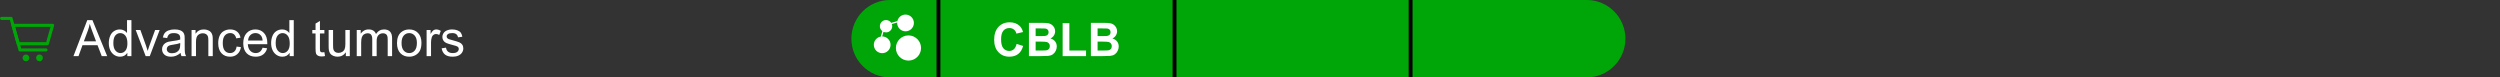
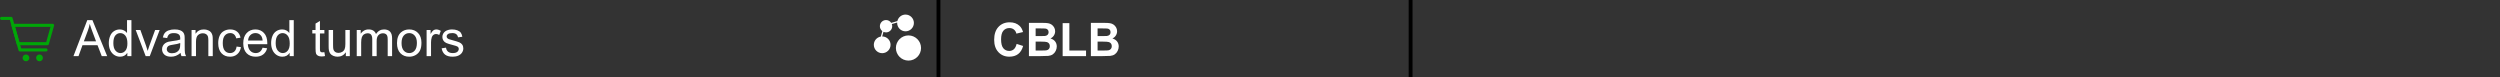
<svg xmlns="http://www.w3.org/2000/svg" width="646" height="20" viewBox="0 0 646 20" fill="none">
  <rect x="0" y="0" width="646" height="20" fill="#333333" stroke="none" />
  <g clip-path="url(#clip0_1589_6907)">
    <path d="M12.238 11.29H4.71L3.362 6.543H13.583L12.238 11.29Z" stroke="#00A607" stroke-width="0.8" stroke-linecap="round" stroke-linejoin="round" />
    <path d="M11.887 12.901H5.168L2.851 4.75H0.417" stroke="#00A607" stroke-width="0.8" stroke-linecap="round" stroke-linejoin="round" />
    <path d="M6.709 15.832C7.192 15.832 7.584 15.44 7.584 14.957C7.584 14.474 7.192 14.082 6.709 14.082C6.226 14.082 5.834 14.474 5.834 14.957C5.834 15.44 6.226 15.832 6.709 15.832Z" fill="#00A607" />
    <path d="M10.209 15.832C10.692 15.832 11.084 15.44 11.084 14.957C11.084 14.474 10.692 14.082 10.209 14.082C9.726 14.082 9.334 14.474 9.334 14.957C9.334 15.44 9.726 15.832 10.209 15.832Z" fill="#00A607" />
    <path d="M18.981 14.5L22.555 5.194H23.881L27.69 14.5H26.287L25.202 11.682H21.311L20.289 14.5H18.981ZM21.666 10.679H24.821L23.85 8.102C23.553 7.319 23.333 6.675 23.189 6.172C23.071 6.769 22.904 7.361 22.688 7.949L21.666 10.679ZM32.901 14.5V13.649C32.474 14.318 31.846 14.652 31.016 14.652C30.479 14.652 29.984 14.504 29.531 14.208C29.082 13.912 28.733 13.499 28.483 12.97C28.238 12.437 28.115 11.825 28.115 11.136C28.115 10.463 28.227 9.854 28.452 9.308C28.676 8.757 29.012 8.336 29.461 8.044C29.91 7.752 30.411 7.606 30.965 7.606C31.372 7.606 31.733 7.693 32.051 7.867C32.368 8.036 32.626 8.258 32.825 8.533V5.194H33.961V14.5H32.901ZM29.29 11.136C29.29 11.999 29.471 12.644 29.835 13.072C30.199 13.499 30.629 13.713 31.124 13.713C31.623 13.713 32.047 13.51 32.394 13.104C32.745 12.693 32.92 12.069 32.92 11.231C32.92 10.308 32.743 9.631 32.387 9.2C32.032 8.768 31.594 8.552 31.073 8.552C30.565 8.552 30.14 8.76 29.797 9.174C29.459 9.589 29.29 10.243 29.29 11.136ZM37.637 14.5L35.072 7.759H36.278L37.726 11.796C37.882 12.232 38.026 12.685 38.157 13.154C38.259 12.799 38.401 12.371 38.583 11.872L40.081 7.759H41.255L38.703 14.5H37.637ZM46.663 13.668C46.24 14.028 45.831 14.282 45.438 14.43C45.049 14.578 44.63 14.652 44.181 14.652C43.441 14.652 42.871 14.473 42.474 14.113C42.076 13.749 41.877 13.286 41.877 12.723C41.877 12.393 41.951 12.092 42.099 11.821C42.252 11.546 42.448 11.326 42.69 11.161C42.935 10.996 43.21 10.871 43.515 10.787C43.739 10.727 44.078 10.67 44.53 10.615C45.453 10.505 46.132 10.374 46.568 10.222C46.572 10.065 46.574 9.966 46.574 9.923C46.574 9.458 46.466 9.13 46.251 8.939C45.959 8.681 45.525 8.552 44.949 8.552C44.412 8.552 44.014 8.647 43.756 8.838C43.502 9.024 43.314 9.356 43.191 9.834L42.074 9.682C42.175 9.204 42.342 8.819 42.575 8.527C42.808 8.231 43.144 8.004 43.584 7.848C44.025 7.687 44.535 7.606 45.114 7.606C45.69 7.606 46.157 7.674 46.517 7.81C46.877 7.945 47.141 8.116 47.31 8.324C47.48 8.527 47.598 8.785 47.666 9.098C47.704 9.293 47.723 9.644 47.723 10.152V11.675C47.723 12.738 47.746 13.41 47.793 13.694C47.844 13.973 47.941 14.242 48.085 14.5H46.892C46.773 14.263 46.697 13.986 46.663 13.668ZM46.568 11.117C46.153 11.286 45.531 11.43 44.702 11.548C44.232 11.616 43.9 11.692 43.705 11.777C43.51 11.861 43.36 11.986 43.254 12.151C43.149 12.312 43.096 12.492 43.096 12.691C43.096 12.996 43.21 13.249 43.438 13.453C43.671 13.656 44.01 13.757 44.454 13.757C44.894 13.757 45.286 13.662 45.628 13.472C45.971 13.277 46.223 13.012 46.384 12.678C46.507 12.42 46.568 12.039 46.568 11.536V11.117ZM49.501 14.5V7.759H50.529V8.717C51.024 7.977 51.739 7.606 52.674 7.606C53.081 7.606 53.453 7.681 53.791 7.829C54.134 7.972 54.39 8.163 54.56 8.4C54.729 8.637 54.847 8.918 54.915 9.244C54.957 9.456 54.978 9.826 54.978 10.355V14.5H53.836V10.399C53.836 9.934 53.791 9.587 53.703 9.358C53.614 9.126 53.455 8.942 53.227 8.806C53.002 8.666 52.738 8.597 52.433 8.597C51.947 8.597 51.525 8.751 51.17 9.06C50.819 9.369 50.643 9.955 50.643 10.818V14.5H49.501ZM61.136 12.031L62.259 12.177C62.137 12.951 61.821 13.558 61.313 13.998C60.81 14.434 60.19 14.652 59.454 14.652C58.531 14.652 57.788 14.352 57.226 13.751C56.667 13.146 56.388 12.28 56.388 11.155C56.388 10.427 56.508 9.79 56.749 9.244C56.991 8.698 57.357 8.29 57.848 8.019C58.343 7.744 58.88 7.606 59.46 7.606C60.192 7.606 60.791 7.793 61.256 8.165C61.722 8.533 62.02 9.058 62.151 9.739L61.041 9.911C60.935 9.458 60.746 9.117 60.476 8.889C60.209 8.66 59.885 8.546 59.504 8.546C58.929 8.546 58.461 8.753 58.102 9.168C57.742 9.578 57.562 10.23 57.562 11.123C57.562 12.029 57.736 12.687 58.083 13.097C58.429 13.508 58.882 13.713 59.441 13.713C59.889 13.713 60.264 13.575 60.565 13.3C60.865 13.025 61.055 12.602 61.136 12.031ZM67.852 12.329L69.032 12.475C68.846 13.165 68.501 13.7 67.998 14.081C67.494 14.462 66.851 14.652 66.068 14.652C65.082 14.652 64.299 14.35 63.719 13.745C63.144 13.135 62.856 12.283 62.856 11.187C62.856 10.052 63.148 9.172 63.732 8.546C64.316 7.92 65.073 7.606 66.004 7.606C66.906 7.606 67.642 7.913 68.213 8.527C68.785 9.14 69.07 10.004 69.07 11.117C69.07 11.184 69.068 11.286 69.064 11.421H64.037C64.079 12.162 64.288 12.729 64.665 13.123C65.042 13.516 65.511 13.713 66.074 13.713C66.493 13.713 66.851 13.603 67.147 13.383C67.443 13.163 67.678 12.812 67.852 12.329ZM64.1 10.482H67.864C67.814 9.915 67.67 9.49 67.433 9.206C67.069 8.766 66.597 8.546 66.017 8.546C65.492 8.546 65.05 8.722 64.69 9.073C64.335 9.424 64.138 9.894 64.1 10.482ZM74.847 14.5V13.649C74.419 14.318 73.791 14.652 72.961 14.652C72.424 14.652 71.929 14.504 71.476 14.208C71.028 13.912 70.678 13.499 70.429 12.97C70.183 12.437 70.061 11.825 70.061 11.136C70.061 10.463 70.173 9.854 70.397 9.308C70.621 8.757 70.958 8.336 71.406 8.044C71.855 7.752 72.356 7.606 72.911 7.606C73.317 7.606 73.679 7.693 73.996 7.867C74.314 8.036 74.572 8.258 74.77 8.533V5.194H75.907V14.5H74.847ZM71.235 11.136C71.235 11.999 71.417 12.644 71.781 13.072C72.145 13.499 72.574 13.713 73.069 13.713C73.569 13.713 73.992 13.51 74.339 13.104C74.69 12.693 74.866 12.069 74.866 11.231C74.866 10.308 74.688 9.631 74.332 9.2C73.977 8.768 73.539 8.552 73.019 8.552C72.511 8.552 72.085 8.76 71.743 9.174C71.404 9.589 71.235 10.243 71.235 11.136ZM83.822 13.478L83.987 14.487C83.666 14.555 83.378 14.589 83.124 14.589C82.709 14.589 82.388 14.523 82.159 14.392C81.931 14.261 81.77 14.089 81.677 13.878C81.584 13.662 81.537 13.211 81.537 12.526V8.647H80.699V7.759H81.537V6.089L82.673 5.404V7.759H83.822V8.647H82.673V12.589C82.673 12.915 82.692 13.125 82.731 13.218C82.773 13.311 82.838 13.385 82.927 13.44C83.02 13.495 83.151 13.523 83.321 13.523C83.448 13.523 83.615 13.508 83.822 13.478ZM89.364 14.5V13.51C88.839 14.271 88.126 14.652 87.225 14.652C86.827 14.652 86.454 14.576 86.107 14.424C85.765 14.271 85.509 14.081 85.339 13.852C85.174 13.62 85.058 13.336 84.99 13.002C84.944 12.778 84.92 12.422 84.92 11.935V7.759H86.063V11.498C86.063 12.094 86.086 12.496 86.133 12.704C86.205 13.004 86.357 13.241 86.59 13.415C86.823 13.584 87.11 13.668 87.453 13.668C87.796 13.668 88.118 13.582 88.418 13.408C88.718 13.23 88.93 12.991 89.053 12.691C89.18 12.386 89.243 11.946 89.243 11.371V7.759H90.386V14.5H89.364ZM92.182 14.5V7.759H93.204V8.705C93.416 8.375 93.697 8.11 94.048 7.911C94.4 7.708 94.799 7.606 95.248 7.606C95.747 7.606 96.156 7.71 96.473 7.917C96.795 8.125 97.021 8.415 97.152 8.787C97.686 8 98.38 7.606 99.234 7.606C99.903 7.606 100.417 7.793 100.777 8.165C101.137 8.533 101.316 9.102 101.316 9.873V14.5H100.18V10.253C100.18 9.796 100.142 9.468 100.066 9.27C99.994 9.066 99.861 8.903 99.666 8.781C99.471 8.658 99.243 8.597 98.981 8.597C98.507 8.597 98.113 8.755 97.8 9.073C97.487 9.386 97.33 9.889 97.33 10.584V14.5H96.188V10.12C96.188 9.612 96.094 9.231 95.908 8.978C95.722 8.724 95.417 8.597 94.994 8.597C94.672 8.597 94.374 8.681 94.099 8.851C93.828 9.02 93.632 9.267 93.509 9.593C93.386 9.919 93.325 10.389 93.325 11.002V14.5H92.182ZM102.586 11.129C102.586 9.881 102.933 8.956 103.627 8.355C104.207 7.856 104.913 7.606 105.747 7.606C106.674 7.606 107.431 7.911 108.02 8.521C108.608 9.126 108.902 9.964 108.902 11.034C108.902 11.902 108.771 12.585 108.508 13.085C108.25 13.58 107.871 13.965 107.372 14.24C106.877 14.515 106.335 14.652 105.747 14.652C104.803 14.652 104.04 14.35 103.456 13.745C102.876 13.139 102.586 12.268 102.586 11.129ZM103.76 11.129C103.76 11.993 103.949 12.64 104.325 13.072C104.702 13.499 105.176 13.713 105.747 13.713C106.314 13.713 106.786 13.497 107.163 13.065C107.539 12.634 107.728 11.976 107.728 11.091C107.728 10.258 107.537 9.627 107.156 9.2C106.78 8.768 106.31 8.552 105.747 8.552C105.176 8.552 104.702 8.766 104.325 9.193C103.949 9.621 103.76 10.266 103.76 11.129ZM110.235 14.5V7.759H111.263V8.781C111.526 8.303 111.767 7.987 111.987 7.835C112.211 7.683 112.457 7.606 112.723 7.606C113.108 7.606 113.5 7.729 113.897 7.975L113.504 9.035C113.225 8.87 112.945 8.787 112.666 8.787C112.416 8.787 112.192 8.863 111.993 9.016C111.794 9.164 111.653 9.371 111.568 9.638C111.441 10.044 111.377 10.488 111.377 10.971V14.5H110.235ZM114.12 12.488L115.25 12.31C115.313 12.763 115.489 13.11 115.776 13.351C116.068 13.592 116.475 13.713 116.995 13.713C117.52 13.713 117.909 13.607 118.163 13.396C118.417 13.18 118.544 12.928 118.544 12.64C118.544 12.382 118.432 12.179 118.208 12.031C118.051 11.929 117.662 11.8 117.04 11.644C116.202 11.432 115.62 11.25 115.294 11.098C114.972 10.941 114.727 10.727 114.558 10.457C114.393 10.181 114.31 9.879 114.31 9.549C114.31 9.248 114.378 8.971 114.513 8.717C114.653 8.459 114.841 8.245 115.078 8.076C115.256 7.945 115.497 7.835 115.802 7.746C116.111 7.653 116.441 7.606 116.792 7.606C117.321 7.606 117.784 7.683 118.182 7.835C118.584 7.987 118.88 8.195 119.071 8.457C119.261 8.715 119.392 9.062 119.464 9.498L118.347 9.65C118.296 9.303 118.148 9.033 117.903 8.838C117.662 8.643 117.319 8.546 116.875 8.546C116.35 8.546 115.975 8.633 115.751 8.806C115.527 8.98 115.415 9.183 115.415 9.416C115.415 9.564 115.461 9.697 115.554 9.815C115.647 9.938 115.793 10.04 115.992 10.12C116.106 10.162 116.443 10.26 117.001 10.412C117.81 10.628 118.373 10.806 118.69 10.945C119.012 11.081 119.263 11.28 119.445 11.542C119.627 11.804 119.718 12.13 119.718 12.52C119.718 12.9 119.606 13.26 119.382 13.599C119.162 13.933 118.842 14.193 118.423 14.379C118.004 14.561 117.53 14.652 117.001 14.652C116.125 14.652 115.457 14.47 114.996 14.106C114.539 13.742 114.247 13.203 114.12 12.488Z" fill="white" />
-     <path d="M220 10C220 4.477 224.477 0 230 0H578C583.523 0 588 4.477 588 10C588 15.523 583.523 20 578 20H230C224.477 20 220 15.523 220 10Z" fill="#00A607" />
    <rect x="242" width="1" height="20" fill="black" />
-     <rect x="303" width="1" height="20" fill="black" />
    <rect x="364" width="1" height="20" fill="black" />
    <path d="M234.749 9.152C232.955 9.152 231.498 10.611 231.498 12.403C231.498 14.195 232.957 15.655 234.749 15.655C236.541 15.655 238 14.195 238 12.403C238 10.611 236.541 9.152 234.749 9.152Z" fill="white" />
    <path d="M228.954 8.371C229.834 8.371 230.549 7.655 230.549 6.776C230.549 6.579 230.511 6.392 230.447 6.218L231.831 5.816C231.829 5.853 231.826 5.891 231.826 5.93C231.826 7.122 232.796 8.092 233.988 8.092C235.181 8.092 236.151 7.122 236.151 5.93C236.151 4.737 235.179 3.766 233.987 3.766C232.961 3.766 232.099 4.486 231.88 5.446L230.29 5.908C230.005 5.469 229.512 5.179 228.954 5.179C228.074 5.179 227.359 5.894 227.359 6.774C227.359 7.29 227.607 7.749 227.989 8.041L227.605 9.449C226.581 9.619 225.796 10.509 225.796 11.581C225.796 12.773 226.766 13.743 227.958 13.743C229.151 13.743 230.121 12.773 230.121 11.581C230.121 10.389 229.154 9.422 227.963 9.419L228.288 8.223C228.49 8.316 228.714 8.369 228.95 8.369L228.954 8.371Z" fill="white" />
    <path d="M262.693 11.342L264.375 11.875C264.117 12.812 263.688 13.51 263.086 13.967C262.488 14.42 261.729 14.646 260.807 14.646C259.666 14.646 258.729 14.258 257.994 13.48C257.26 12.699 256.893 11.633 256.893 10.281C256.893 8.852 257.262 7.742 258 6.953C258.738 6.16 259.709 5.764 260.912 5.764C261.963 5.764 262.816 6.074 263.473 6.695C263.863 7.062 264.156 7.59 264.352 8.277L262.635 8.688C262.533 8.242 262.32 7.891 261.996 7.633C261.676 7.375 261.285 7.246 260.824 7.246C260.188 7.246 259.67 7.475 259.271 7.932C258.877 8.389 258.68 9.129 258.68 10.152C258.68 11.238 258.875 12.012 259.266 12.473C259.656 12.934 260.164 13.164 260.789 13.164C261.25 13.164 261.646 13.018 261.979 12.725C262.311 12.432 262.549 11.971 262.693 11.342ZM265.875 5.91H269.309C269.988 5.91 270.494 5.939 270.826 5.998C271.162 6.053 271.461 6.17 271.723 6.35C271.988 6.529 272.209 6.77 272.385 7.07C272.561 7.367 272.648 7.701 272.648 8.072C272.648 8.475 272.539 8.844 272.32 9.18C272.105 9.516 271.812 9.768 271.441 9.936C271.965 10.088 272.367 10.348 272.648 10.715C272.93 11.082 273.07 11.514 273.07 12.01C273.07 12.4 272.979 12.781 272.795 13.152C272.615 13.52 272.367 13.815 272.051 14.037C271.738 14.256 271.352 14.391 270.891 14.441C270.602 14.473 269.904 14.492 268.799 14.5H265.875V5.91ZM267.609 7.34V9.326H268.746C269.422 9.326 269.842 9.316 270.006 9.297C270.303 9.262 270.535 9.16 270.703 8.992C270.875 8.82 270.961 8.596 270.961 8.318C270.961 8.053 270.887 7.838 270.738 7.674C270.594 7.506 270.377 7.404 270.088 7.369C269.916 7.35 269.422 7.34 268.605 7.34H267.609ZM267.609 10.756V13.053H269.215C269.84 13.053 270.236 13.035 270.404 13C270.662 12.953 270.871 12.84 271.031 12.66C271.195 12.477 271.277 12.232 271.277 11.928C271.277 11.67 271.215 11.451 271.09 11.271C270.965 11.092 270.783 10.961 270.545 10.879C270.311 10.797 269.799 10.756 269.01 10.756H267.609ZM274.588 14.5V5.98H276.322V13.053H280.635V14.5H274.588ZM281.883 5.91H285.316C285.996 5.91 286.502 5.939 286.834 5.998C287.17 6.053 287.469 6.17 287.73 6.35C287.996 6.529 288.217 6.77 288.393 7.07C288.568 7.367 288.656 7.701 288.656 8.072C288.656 8.475 288.547 8.844 288.328 9.18C288.113 9.516 287.82 9.768 287.449 9.936C287.973 10.088 288.375 10.348 288.656 10.715C288.938 11.082 289.078 11.514 289.078 12.01C289.078 12.4 288.986 12.781 288.803 13.152C288.623 13.52 288.375 13.815 288.059 14.037C287.746 14.256 287.359 14.391 286.898 14.441C286.609 14.473 285.912 14.492 284.807 14.5H281.883V5.91ZM283.617 7.34V9.326H284.754C285.43 9.326 285.85 9.316 286.014 9.297C286.311 9.262 286.543 9.16 286.711 8.992C286.883 8.82 286.969 8.596 286.969 8.318C286.969 8.053 286.895 7.838 286.746 7.674C286.602 7.506 286.385 7.404 286.096 7.369C285.924 7.35 285.43 7.34 284.613 7.34H283.617ZM283.617 10.756V13.053H285.223C285.848 13.053 286.244 13.035 286.412 13C286.67 12.953 286.879 12.84 287.039 12.66C287.203 12.477 287.285 12.232 287.285 11.928C287.285 11.67 287.223 11.451 287.098 11.271C286.973 11.092 286.791 10.961 286.553 10.879C286.318 10.797 285.807 10.756 285.018 10.756H283.617Z" fill="white" />
  </g>
  <defs>
    <clipPath id="clip0_1589_6907">
      <path d="M0 0H410C415.523 0 420 4.477 420 10C420 15.523 415.523 20 410 20H0V0Z" fill="white" />
    </clipPath>
  </defs>
</svg>